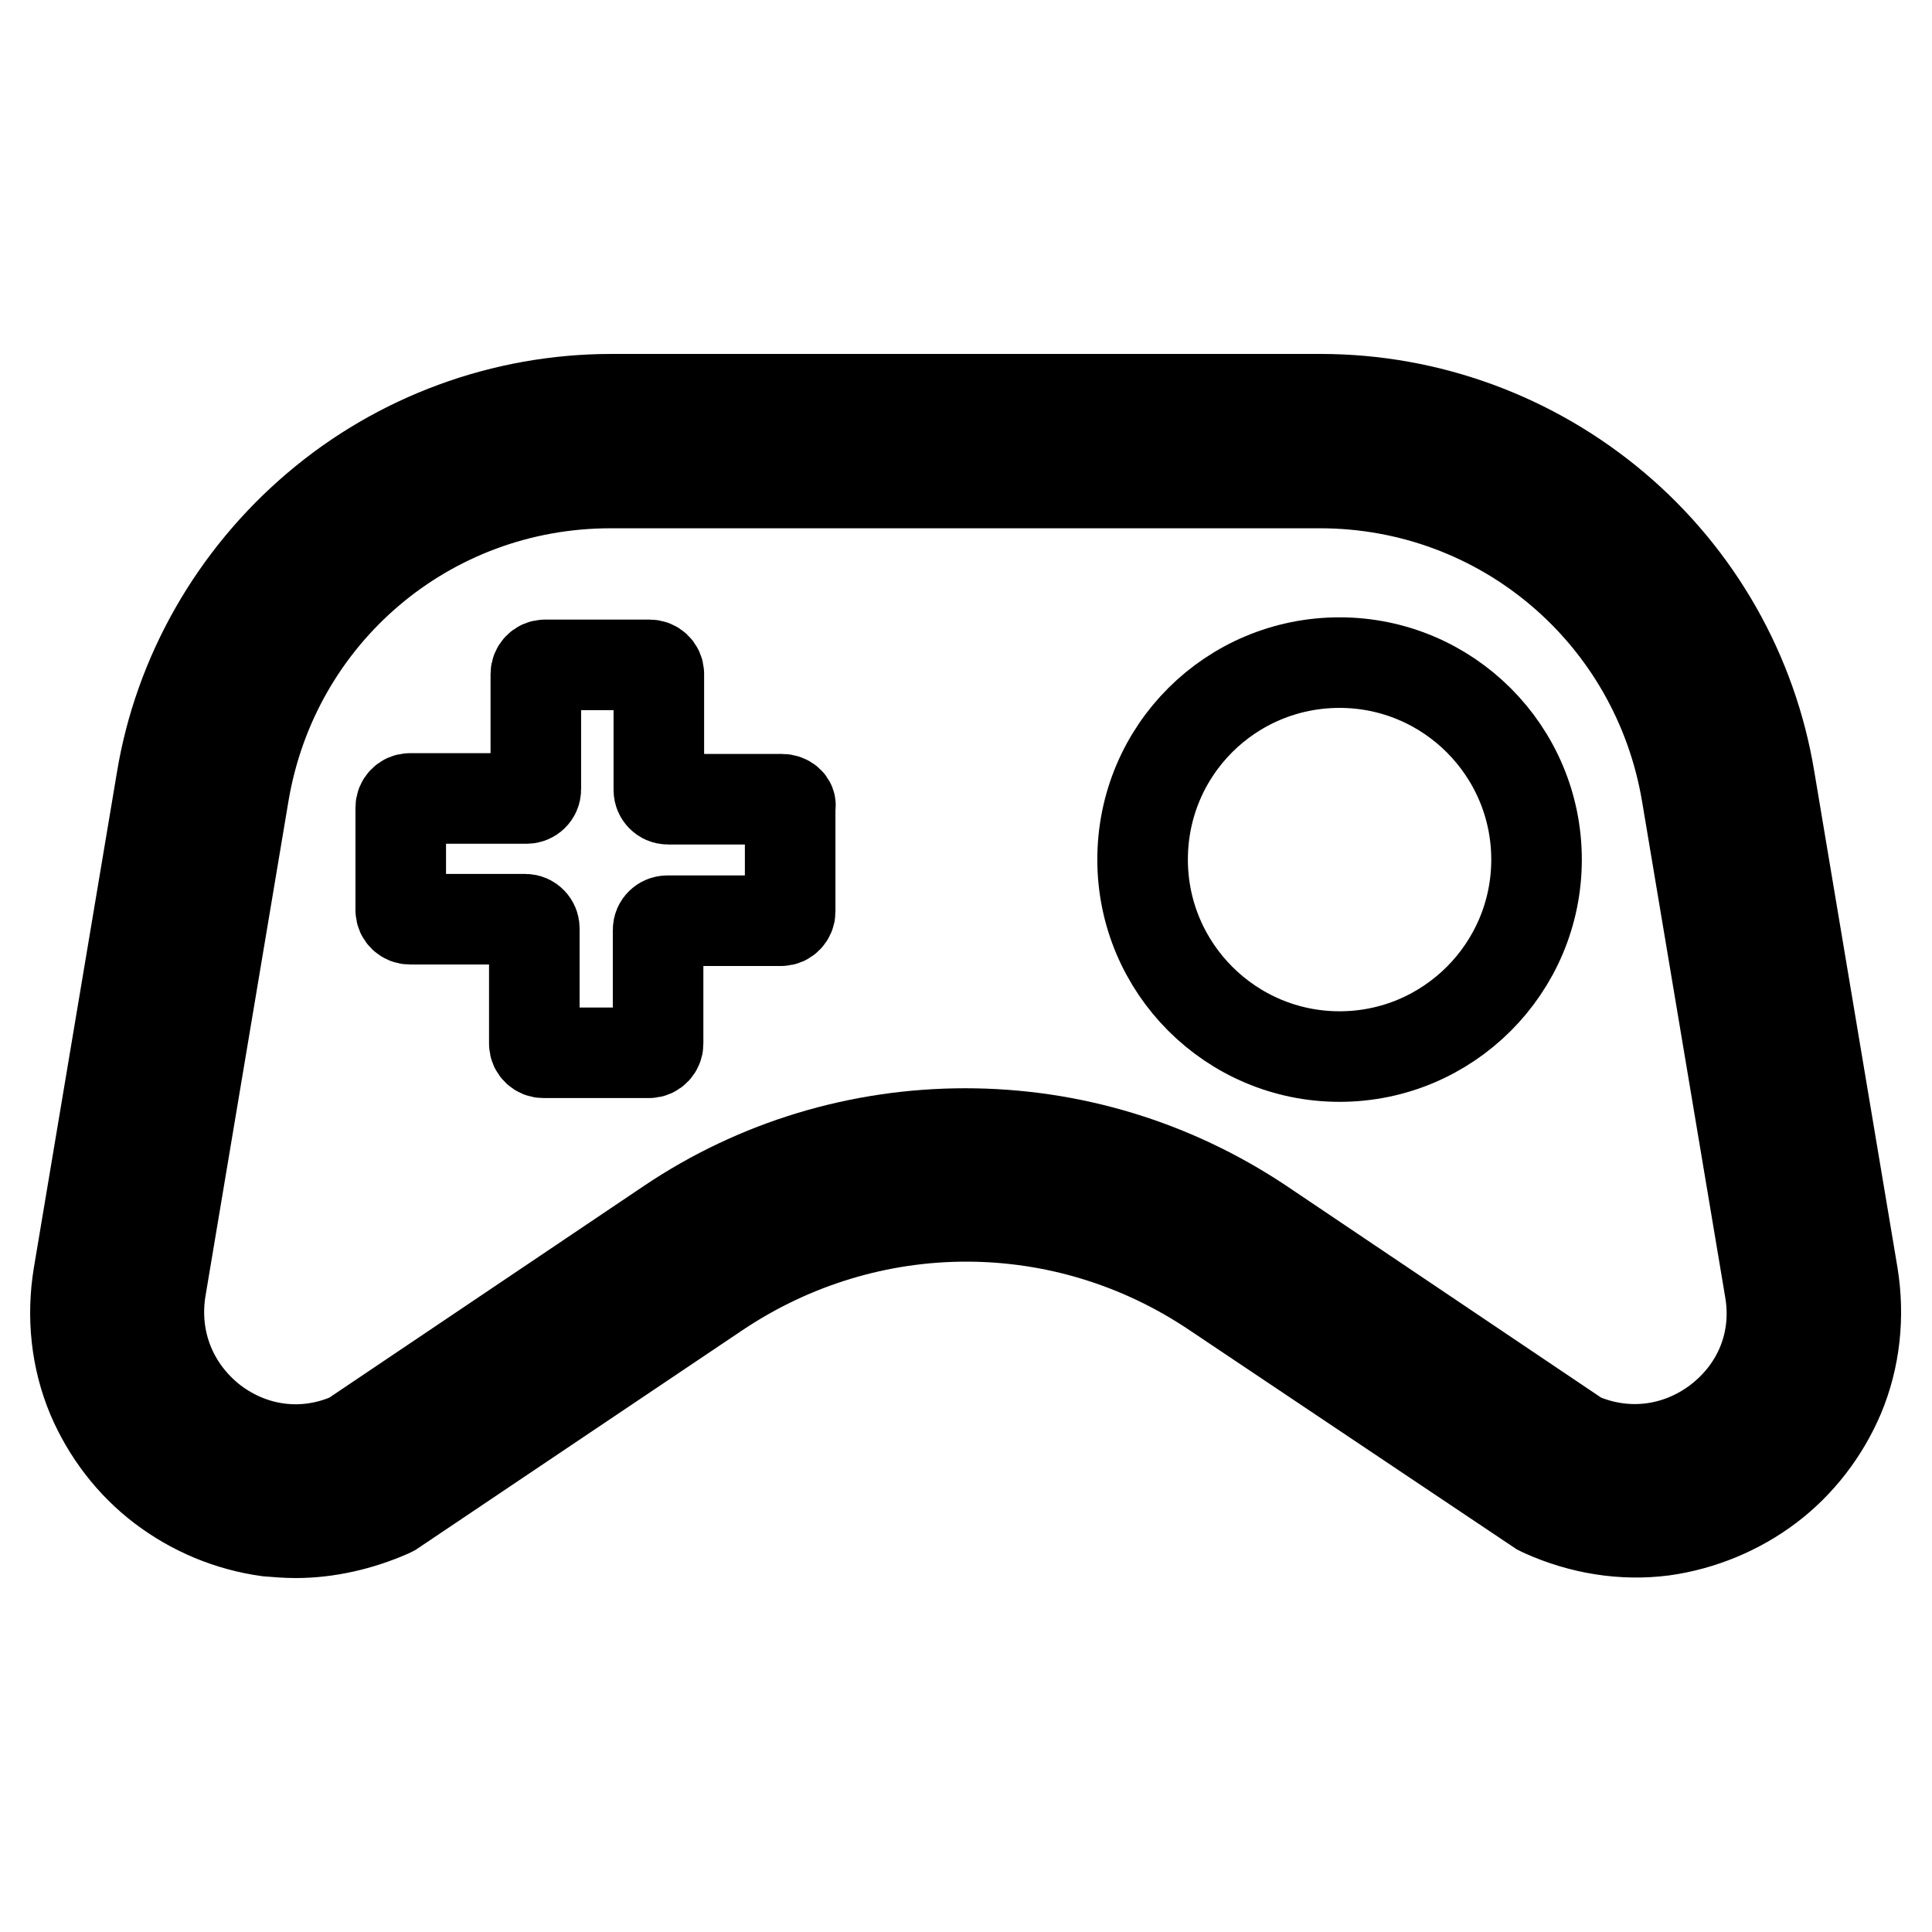
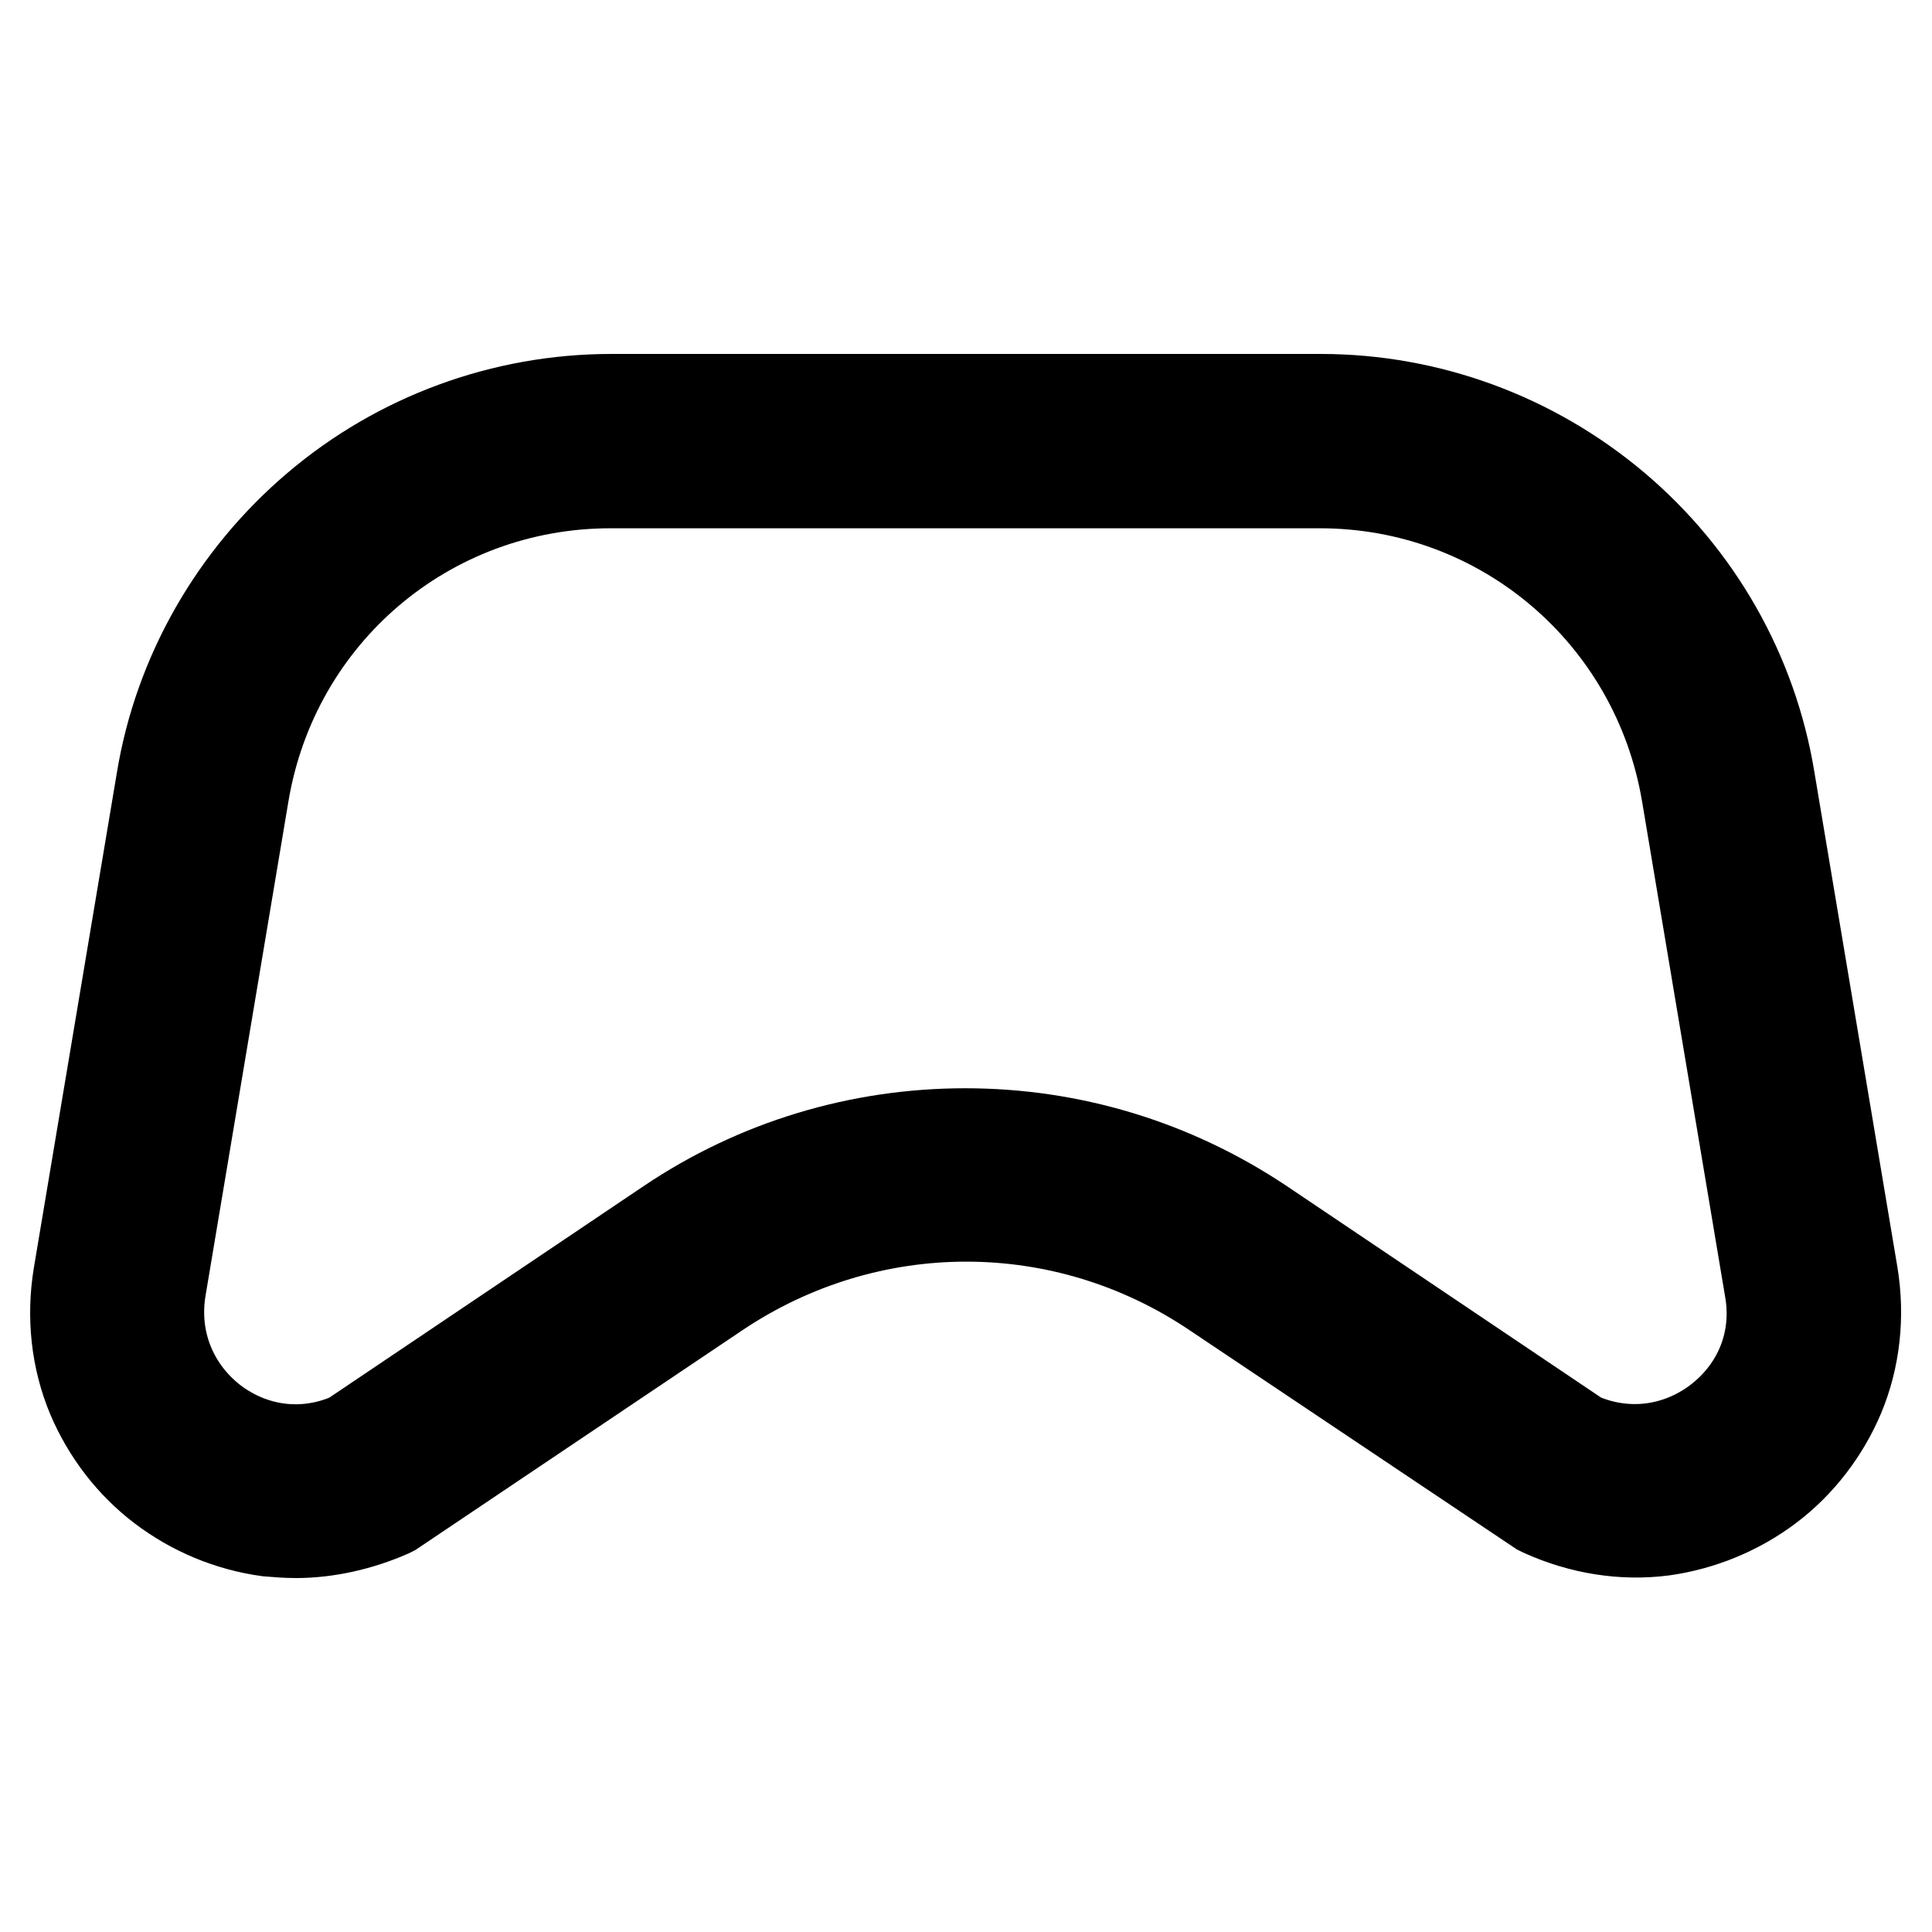
<svg xmlns="http://www.w3.org/2000/svg" version="1.1" x="0px" y="0px" viewBox="0 0 256 256" enable-background="new 0 0 256 256" xml:space="preserve">
  <g>
-     <path stroke-width="12" fill-opacity="0" stroke="#000000" d="M151.4,113.9c0,14.4,11.7,26.1,26.1,26.1c14.4,0,26.1-11.7,26.1-26.1c0,0,0,0,0,0 c0-14.4-11.7-26.1-26.1-26.1C163.1,87.8,151.4,99.4,151.4,113.9C151.4,113.9,151.4,113.9,151.4,113.9z" />
-     <path stroke-width="12" fill-opacity="0" stroke="#000000" d="M103.6,105.9H88.5c-0.7,0-1.2-0.6-1.2-1.2V89.3c0-0.7-0.6-1.2-1.2-1.2H72.2c-0.7,0-1.2,0.6-1.2,1.2v15.3 c0,0.7-0.6,1.2-1.2,1.2H54.3c-0.7,0-1.2,0.6-1.2,1.2v13.6c0,0.7,0.6,1.2,1.2,1.2h15.3c0.7,0,1.2,0.6,1.2,1.2v15.3 c0,0.7,0.6,1.2,1.2,1.2H86c0.7,0,1.2-0.6,1.2-1.2v-15.1c0-0.7,0.6-1.2,1.2-1.2h15.1c0.7,0,1.2-0.6,1.2-1.2v-13.9 C104.9,106.4,104.3,105.9,103.6,105.9L103.6,105.9z" />
    <path stroke-width="12" fill-opacity="0" stroke="#000000" d="M39.2,203.1c-1.2,0-2.5-0.1-3.7-0.2c-5.1-0.7-9.9-2.7-14-5.8c-4.1-3.1-7.3-7.3-9.3-12 c-2.1-5-2.7-10.6-1.8-16.1l11-65.6c2.3-14.1,9.7-26.9,20.5-36.1C52.8,58,66.7,52.9,81,52.9H175c14.3,0,28.1,5.1,39,14.3 c10.9,9.2,18.2,22,20.5,36.1l11,65.6c0.9,5.5,0.3,11.1-1.8,16.1c-2,4.7-5.2,8.9-9.3,12c-4.1,3.1-9,5.1-14,5.8 c-5.4,0.7-10.9-0.2-16-2.5l-0.4-0.2L161,171.3c-20-13.5-45.9-13.5-66,0l-43,28.9l-0.4,0.2C47.7,202.1,43.4,203.1,39.2,203.1z  M80.9,64c-24.2,0-44.6,17.3-48.6,41.2l-11,65.6c-1.1,6.8,1.5,13.3,6.9,17.5c5.4,4.1,12.2,4.9,18.3,2.2l42.2-28.4 c11.6-7.8,25.2-11.9,39.2-11.9s27.5,4.1,39.2,11.9l42.2,28.4c6.2,2.7,13,1.8,18.3-2.2c5.5-4.2,8.1-10.7,6.9-17.5l-11-65.6 c-4-23.8-24.4-41.2-48.6-41.2H80.9L80.9,64z" />
  </g>
</svg>